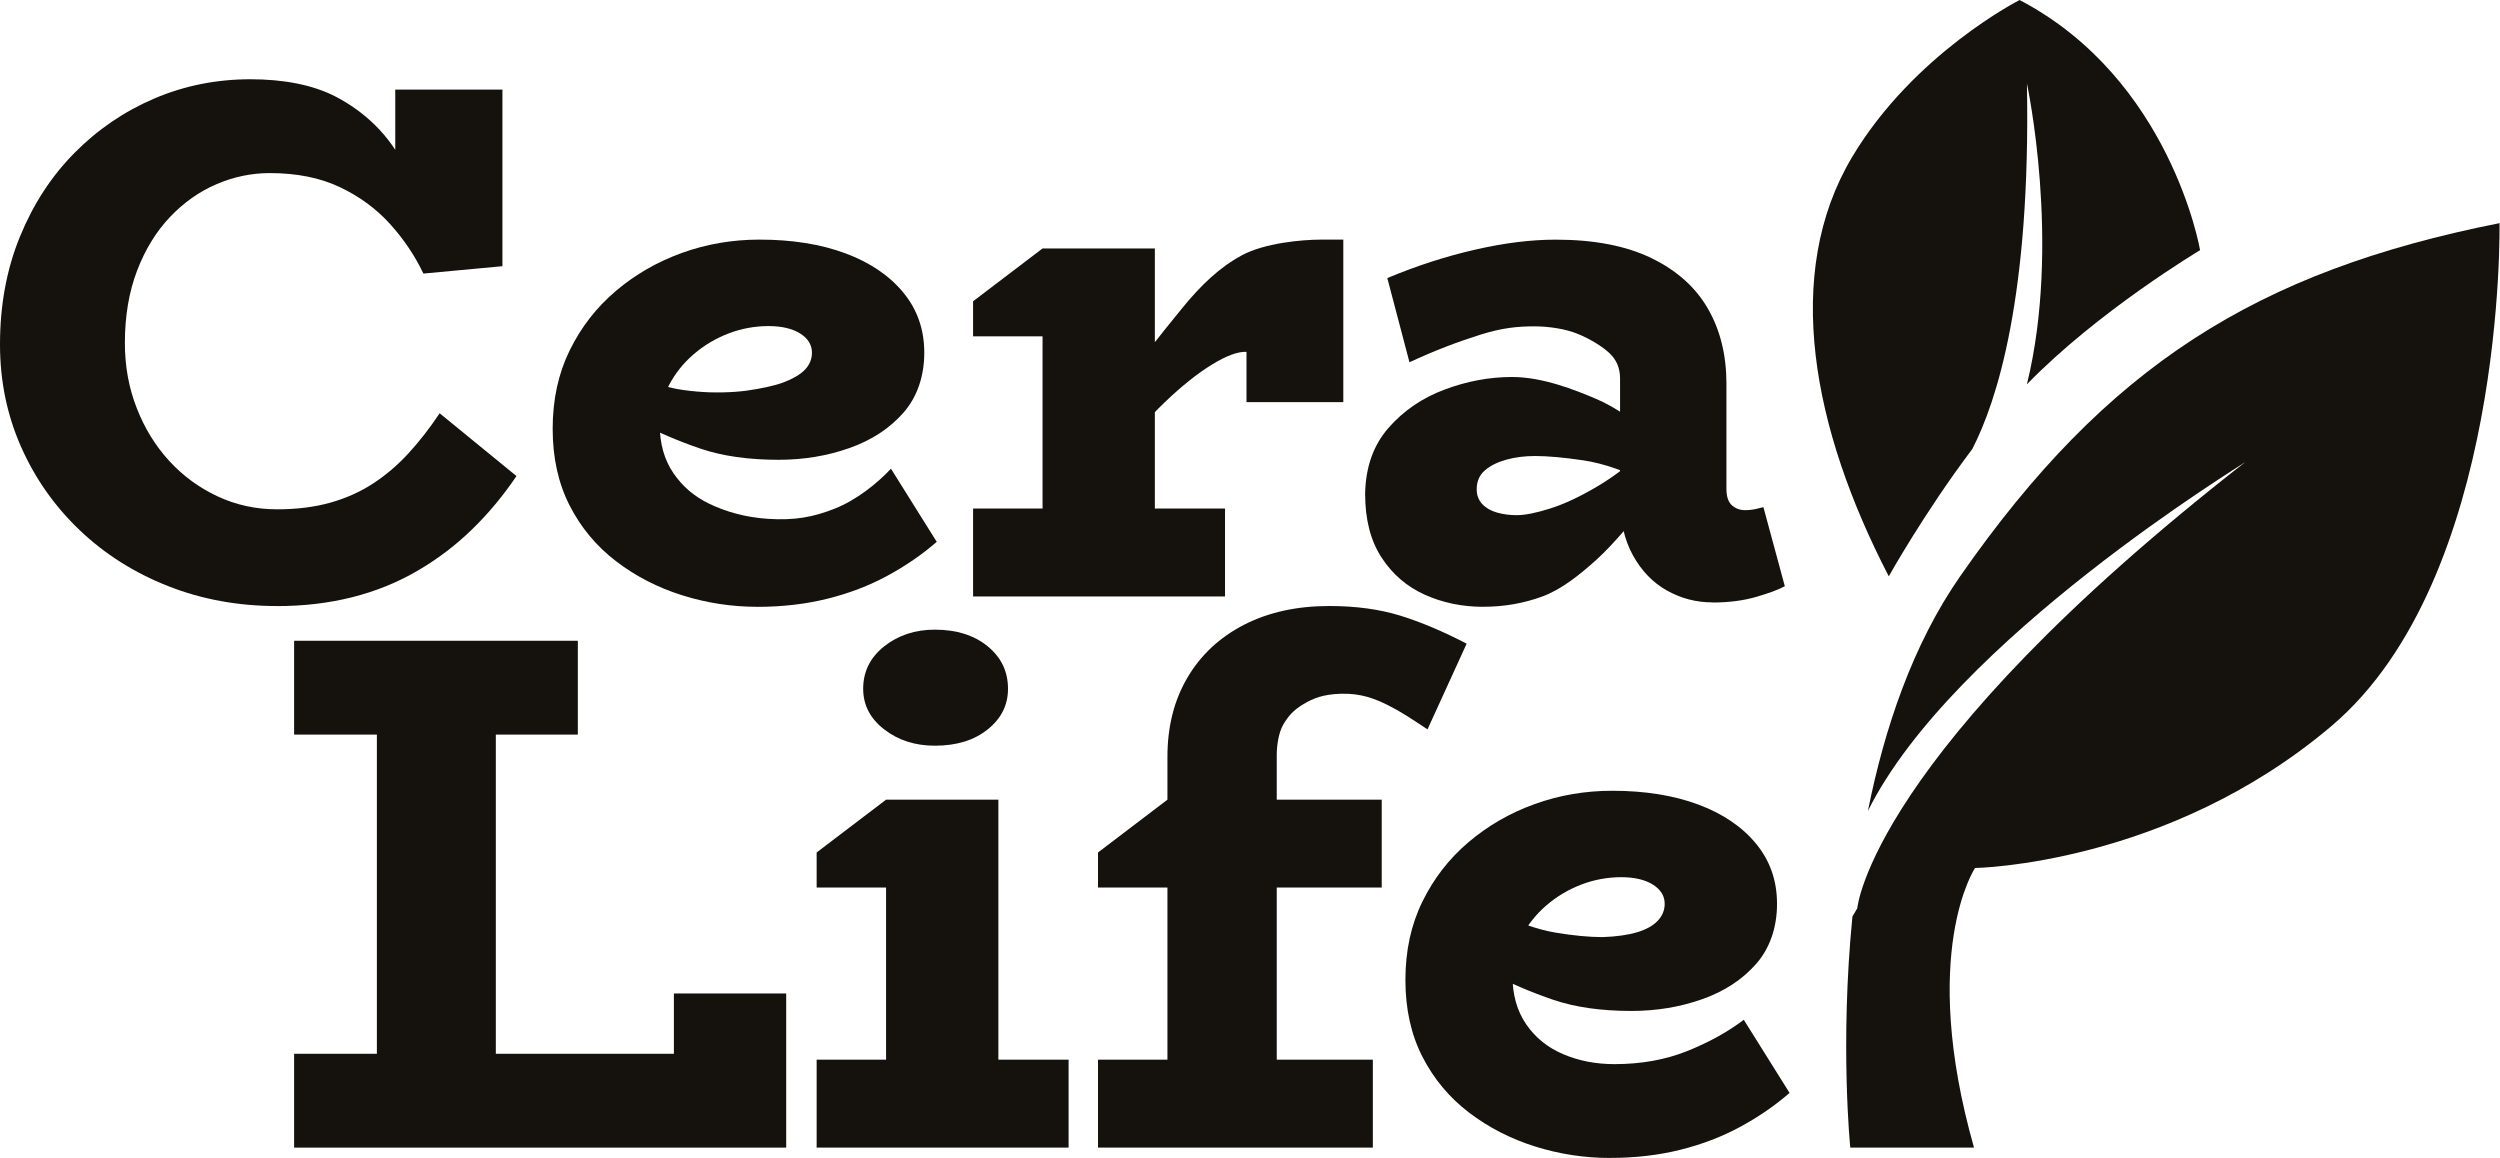
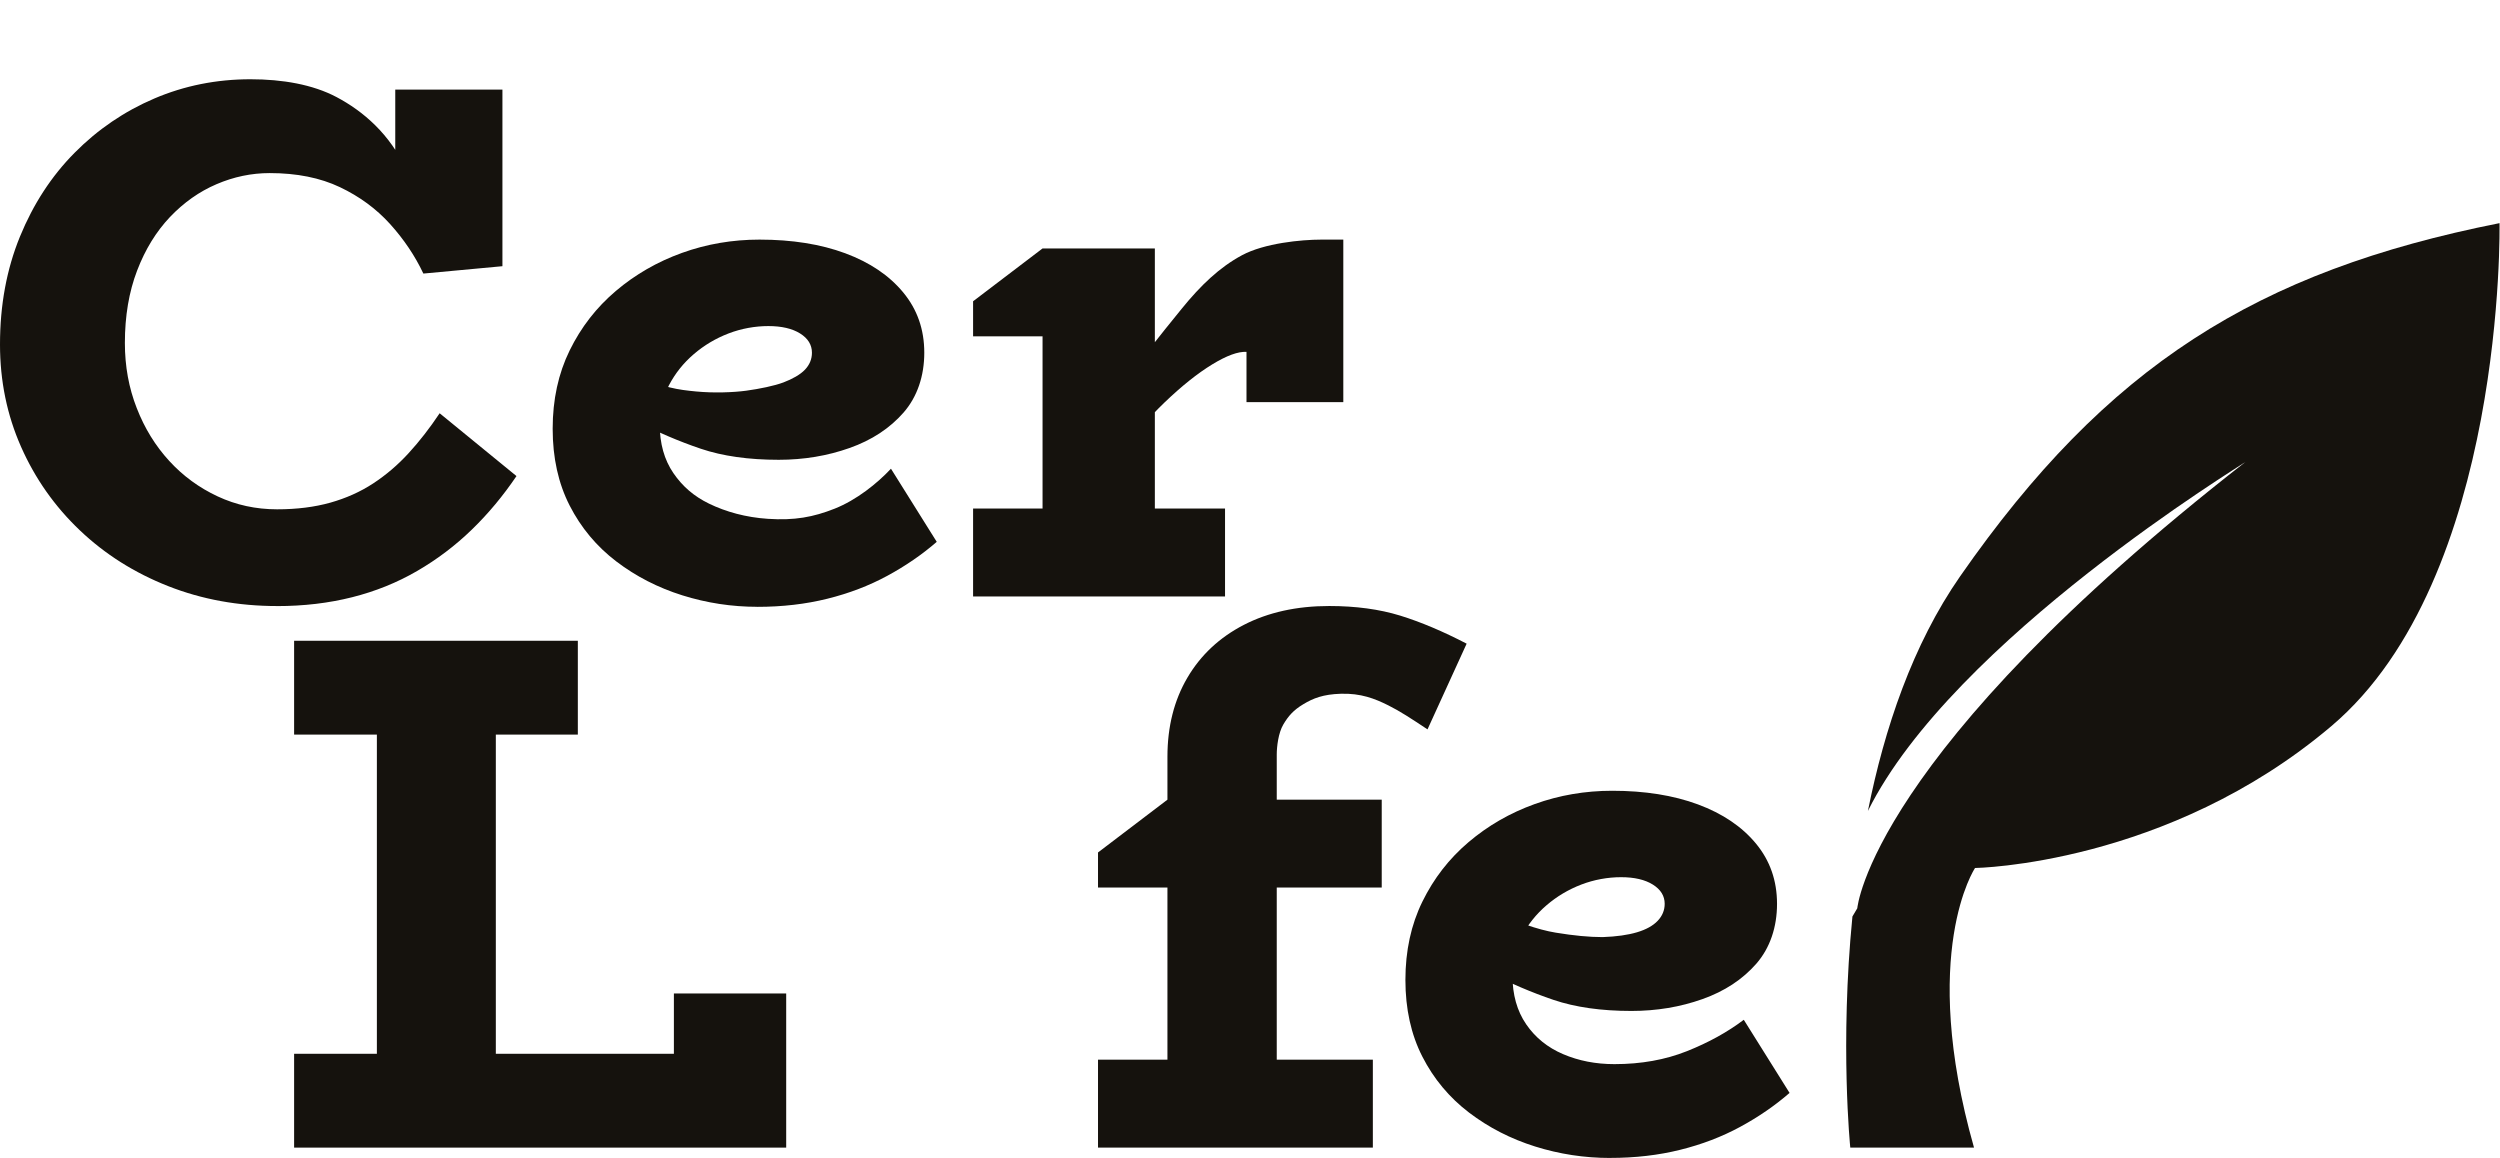
<svg xmlns="http://www.w3.org/2000/svg" width="628" height="291" viewBox="0 0 628 291" fill="none">
  <path d="M69.61 152.24C59.84 152.24 50.71 150.57 42.23 147.23C33.76 143.89 26.36 139.22 20.05 133.21C13.74 127.21 8.82 120.22 5.29 112.24C1.76 104.26 0 95.69 0 86.54C0 76.64 1.67 67.61 5.01 59.44C8.35 51.28 12.92 44.25 18.74 38.38C24.56 32.5 31.24 27.96 38.78 24.74C46.33 21.52 54.38 19.91 62.91 19.91C70.95 19.91 78.54 21.22 84.53 24.38C91.17 27.89 97.99 33.66 102.17 42.87C104.94 48.96 109.43 45.34 112.66 52.02L99.29 48.12V22.51H126.21V66.87L106.35 68.72C104.24 64.26 101.46 60.13 98 56.29C94.53 52.45 90.33 49.36 85.38 47.01C80.43 44.66 74.55 43.48 67.75 43.48C63.17 43.48 58.72 44.41 54.39 46.27C50.06 48.12 46.16 50.88 42.69 54.52C39.23 58.18 36.47 62.66 34.44 67.98C32.4 73.3 31.37 79.37 31.37 86.17C31.37 91.99 32.36 97.44 34.35 102.51C36.32 107.59 39.05 112.01 42.51 115.78C45.97 119.56 50.02 122.52 54.67 124.69C59.31 126.86 64.28 127.94 69.61 127.94C74.56 127.94 79.01 127.38 82.97 126.27C86.93 125.15 90.52 123.55 93.74 121.44C96.96 119.33 99.93 116.8 102.65 113.83C105.37 110.86 107.97 107.52 110.44 103.81L129.74 119.59C126.39 124.54 122.66 129.03 118.51 133.05C114.36 137.07 109.79 140.53 104.77 143.44C99.76 146.35 94.31 148.55 88.43 150.03C82.55 151.51 76.28 152.25 69.59 152.25L69.61 152.24Z" fill="#15120D" />
-   <path d="M205.141 222.95V214.14L222.591 200.87L243.001 222.95H205.141ZM205.141 288.28V266.19H268.431V288.28H205.141ZM234.831 187.32C229.881 187.32 225.651 185.96 222.121 183.23C218.591 180.51 216.831 177.11 216.831 173.02C216.831 168.69 218.601 165.14 222.121 162.35C225.651 159.57 229.881 158.17 234.831 158.17C240.281 158.17 244.701 159.57 248.101 162.35C251.511 165.14 253.211 168.69 253.211 173.02C253.211 177.11 251.511 180.51 248.101 183.23C244.701 185.96 240.281 187.32 234.831 187.32ZM222.581 280.86V200.87H250.791V280.86H222.581Z" fill="#15120D" />
  <path d="M190.25 152.43C183.81 152.43 177.53 151.47 171.41 149.55C165.29 147.63 159.75 144.79 154.8 141.02C149.85 137.24 145.95 132.57 143.1 127C140.25 121.43 138.83 115 138.83 107.7C138.83 100.4 140.25 93.84 143.1 88.03C145.95 82.21 149.81 77.24 154.7 73.09C159.59 68.94 165.12 65.76 171.31 63.53C177.5 61.3 183.99 60.19 190.79 60.19C198.96 60.19 206.14 61.33 212.32 63.62C218.51 65.92 223.36 69.19 226.89 73.46C230.42 77.73 232.18 82.77 232.18 88.59C232.18 94.41 230.44 99.66 226.98 103.63C223.51 107.59 219 110.56 213.43 112.53C207.86 114.51 201.92 115.5 195.61 115.5C188.07 115.5 181.53 114.58 176.03 112.72C170.52 110.86 165.05 108.51 159.6 105.67L159.83 94.2C166.63 97.42 170.39 97.91 174.88 98.34C179.37 98.77 184.28 98.57 187.41 98.15C190.84 97.68 194.57 96.91 196.81 96.06C199.05 95.21 201.02 94.11 202.2 92.87C203.37 91.64 203.96 90.21 203.96 88.6C203.96 86.62 202.97 85.01 200.99 83.77C199.01 82.53 196.35 81.91 193.01 81.91C189.67 81.91 186.21 82.53 182.99 83.77C179.77 85.01 176.87 86.74 174.27 88.97C171.67 91.2 169.6 93.8 168.05 96.76C166.5 99.73 165.72 103.01 165.72 106.6C165.72 111.43 166.87 115.5 169.16 118.85C171.45 122.19 174.29 124.65 178.1 126.51C182.33 128.57 187.38 129.97 192.9 130.33C199.57 130.77 204.27 129.92 209.71 127.76C215.16 125.59 220.33 121.46 223.81 117.74L235.31 136.11C231.6 139.33 227.46 142.17 222.88 144.65C218.3 147.13 213.29 149.05 207.84 150.4C202.39 151.76 196.52 152.44 190.21 152.44L190.25 152.43Z" fill="#15120D" />
  <path d="M244.439 84.5V75.68L261.889 62.41H288.249V84.49H244.449L244.439 84.5ZM244.439 149.83V127.74H307.729V149.83H244.439ZM261.889 142.41V62.42H290.099V142.41H261.889ZM279.699 116.42V99.99C284.029 93.31 292.059 83.46 296.799 77.61C301.649 71.63 306.339 67.16 311.979 64.12C317.609 61.09 326.849 60.19 331.929 60.19H337.439V101.02H313.119V88.39C311.009 88.27 308.139 89.32 304.489 91.55C300.839 93.78 296.849 96.96 292.519 101.11C288.189 105.26 283.919 110.36 279.709 116.42H279.699Z" fill="#15120D" />
-   <path d="M372.62 152.43C367.3 152.43 362.38 151.41 357.86 149.37C353.34 147.32 349.73 144.2 347.01 139.99C344.28 135.79 342.92 130.47 342.92 124.03C343.04 117.35 344.99 111.84 348.77 107.51C352.55 103.18 357.24 99.97 362.88 97.86C368.51 95.75 374.17 94.7 379.86 94.7C387.53 94.7 395.7 97.98 400.79 100.13C406.45 102.53 410.49 105.91 414.94 109.1V121.6C408.5 118.39 402.81 116.4 397.86 115.66C392.91 114.92 388.82 114.55 385.61 114.55C383 114.55 380.6 114.86 378.37 115.47C376.14 116.1 374.34 116.99 372.99 118.17C371.63 119.35 370.95 120.93 370.95 122.9C370.95 124.39 371.41 125.63 372.34 126.62C373.27 127.61 374.51 128.32 376.06 128.76C377.61 129.19 379.24 129.41 380.98 129.41C383.09 129.41 385.9 128.85 389.42 127.73C392.95 126.62 396.9 124.76 401.3 122.16C405.7 119.56 410.24 116.04 414.95 111.58L414.39 125.3C410.44 130.59 405.25 136.78 401.06 140.57C396.78 144.44 392.18 148.09 387.48 149.82C382.78 151.55 377.83 152.42 372.63 152.42L372.62 152.43ZM430.16 151.32C426.07 151.32 422.27 150.32 418.74 148.34C415.21 146.37 412.37 143.42 410.21 139.53C408.04 135.63 406.96 130.9 406.96 125.33V95.08C406.96 92.48 406.06 90.34 404.26 88.68C402.47 87.01 399.58 85.22 396.35 83.88C393.4 82.65 389.15 81.98 385.44 81.98C381.23 81.98 377.3 82.35 371.75 84.11C365.98 85.94 360.47 88.02 354.06 91L348.49 69.85C355.91 66.75 363.28 64.37 370.58 62.71C377.88 61.03 384.62 60.2 390.81 60.2C400.46 60.2 408.47 61.75 414.84 64.84C421.21 67.94 425.95 72.17 429.04 77.56C432.14 82.94 433.68 89.22 433.68 96.4V122.76C433.68 124.74 434.14 126.13 435.07 126.94C436 127.75 437.08 128.15 438.32 128.15C439.31 128.15 440.21 128.05 441.01 127.87C441.82 127.68 442.47 127.53 442.97 127.4L448.35 147.26C446.74 148.13 444.33 149.02 441.12 149.95C437.9 150.88 434.25 151.35 430.17 151.35L430.16 151.32Z" fill="#15120D" />
  <path d="M73.881 184.53V160.96H145.151V184.53H73.881ZM73.881 288.28V264.71H169.281V249.56H197.491V288.28H73.881ZM94.671 275.29V175.99H124.551V275.29H94.671Z" fill="#15120D" />
  <path d="M275.82 222.95V214.14L293.27 200.87H347.09V222.95H275.82ZM275.82 288.28V266.19H344.86V288.28H275.82ZM293.26 276.03V190.09C293.26 182.55 294.93 175.92 298.27 170.24C301.61 164.55 306.34 160.12 312.47 156.96C318.59 153.81 325.74 152.23 333.9 152.23C340.58 152.23 346.52 153.04 351.72 154.64C356.92 156.25 362.48 158.6 368.42 161.69L358.59 183.22C354.5 180.5 351.64 178.63 348.75 177.19C345.35 175.49 341.85 174.12 336.83 174.27C332.34 174.41 329.87 175.41 327.39 176.9C324.91 178.38 323.6 179.9 322.36 182.01C321.12 184.11 320.72 187.56 320.72 189.54V276.03H293.25H293.26Z" fill="#15120D" />
  <path d="M404.459 290.88C398.019 290.88 391.739 289.92 385.619 288C379.499 286.08 373.959 283.24 369.009 279.47C364.059 275.69 360.159 271.02 357.309 265.45C354.459 259.88 353.039 253.45 353.039 246.15C353.039 238.85 354.459 232.29 357.309 226.48C360.159 220.66 364.019 215.69 368.909 211.54C373.799 207.39 379.329 204.21 385.519 201.98C391.709 199.75 398.199 198.64 404.999 198.64C413.169 198.64 420.349 199.78 426.529 202.07C432.719 204.37 437.569 207.64 441.099 211.91C444.629 216.18 446.389 221.22 446.389 227.04C446.389 232.86 444.649 238.11 441.189 242.08C437.719 246.04 433.209 249.01 427.639 250.98C422.069 252.96 416.129 253.95 409.819 253.95C402.279 253.95 395.739 253.03 390.239 251.17C384.739 249.31 379.259 246.96 373.809 244.12V228.34C380.609 231.56 386.279 233.54 390.789 234.28C395.309 235.03 399.229 235.4 402.579 235.4C406.039 235.28 408.919 234.87 411.209 234.19C413.499 233.51 415.229 232.55 416.409 231.31C417.579 230.08 418.169 228.65 418.169 227.04C418.169 225.06 417.179 223.45 415.199 222.21C413.219 220.97 410.559 220.35 407.219 220.35C403.879 220.35 400.419 220.97 397.199 222.21C393.979 223.45 391.079 225.18 388.479 227.41C385.879 229.64 383.809 232.24 382.259 235.2C380.709 238.17 379.929 241.45 379.929 245.04C379.929 249.87 381.079 253.94 383.369 257.29C385.659 260.63 388.749 263.14 392.649 264.8C396.549 266.47 400.839 267.31 405.549 267.31C412.229 267.31 418.289 266.23 423.739 264.06C429.189 261.89 433.949 259.26 438.039 256.17L449.539 274.54C445.829 277.76 441.689 280.6 437.109 283.08C432.529 285.56 427.519 287.48 422.069 288.83C416.619 290.19 410.749 290.87 404.439 290.87L404.459 290.88Z" fill="#15120D" />
-   <path d="M507.332 0C507.332 0 480.722 13.49 465.232 39.48C447.712 68.88 455.312 107.82 474.462 144.77C474.462 144.77 483.402 128.76 495.442 112.79C501.532 100.99 510.172 74.64 509.162 20.98C509.162 20.98 517.832 61.14 509.162 96.54C526.992 78.16 552.662 62.84 552.662 62.84C552.662 62.84 545.372 19.93 507.332 0.01V0Z" fill="#15120D" />
  <path d="M627.88 56.051C566.79 68.201 529.2 91.891 492.39 144.761C480.46 161.901 473.36 183.011 469.22 203.711C490.59 160.711 563.85 116.381 564.04 116.051C469.83 189.541 466.55 228.161 466.55 228.161C466.55 228.161 466.05 229.041 465.33 230.221C462.16 262.391 464.79 288.271 464.79 288.271H495.87C481.96 239.231 496.13 218.041 496.13 218.041C496.13 218.041 544.39 217.331 585.64 182.401C629.55 145.221 627.88 56.041 627.88 56.041V56.051Z" fill="#15120D" />
</svg>